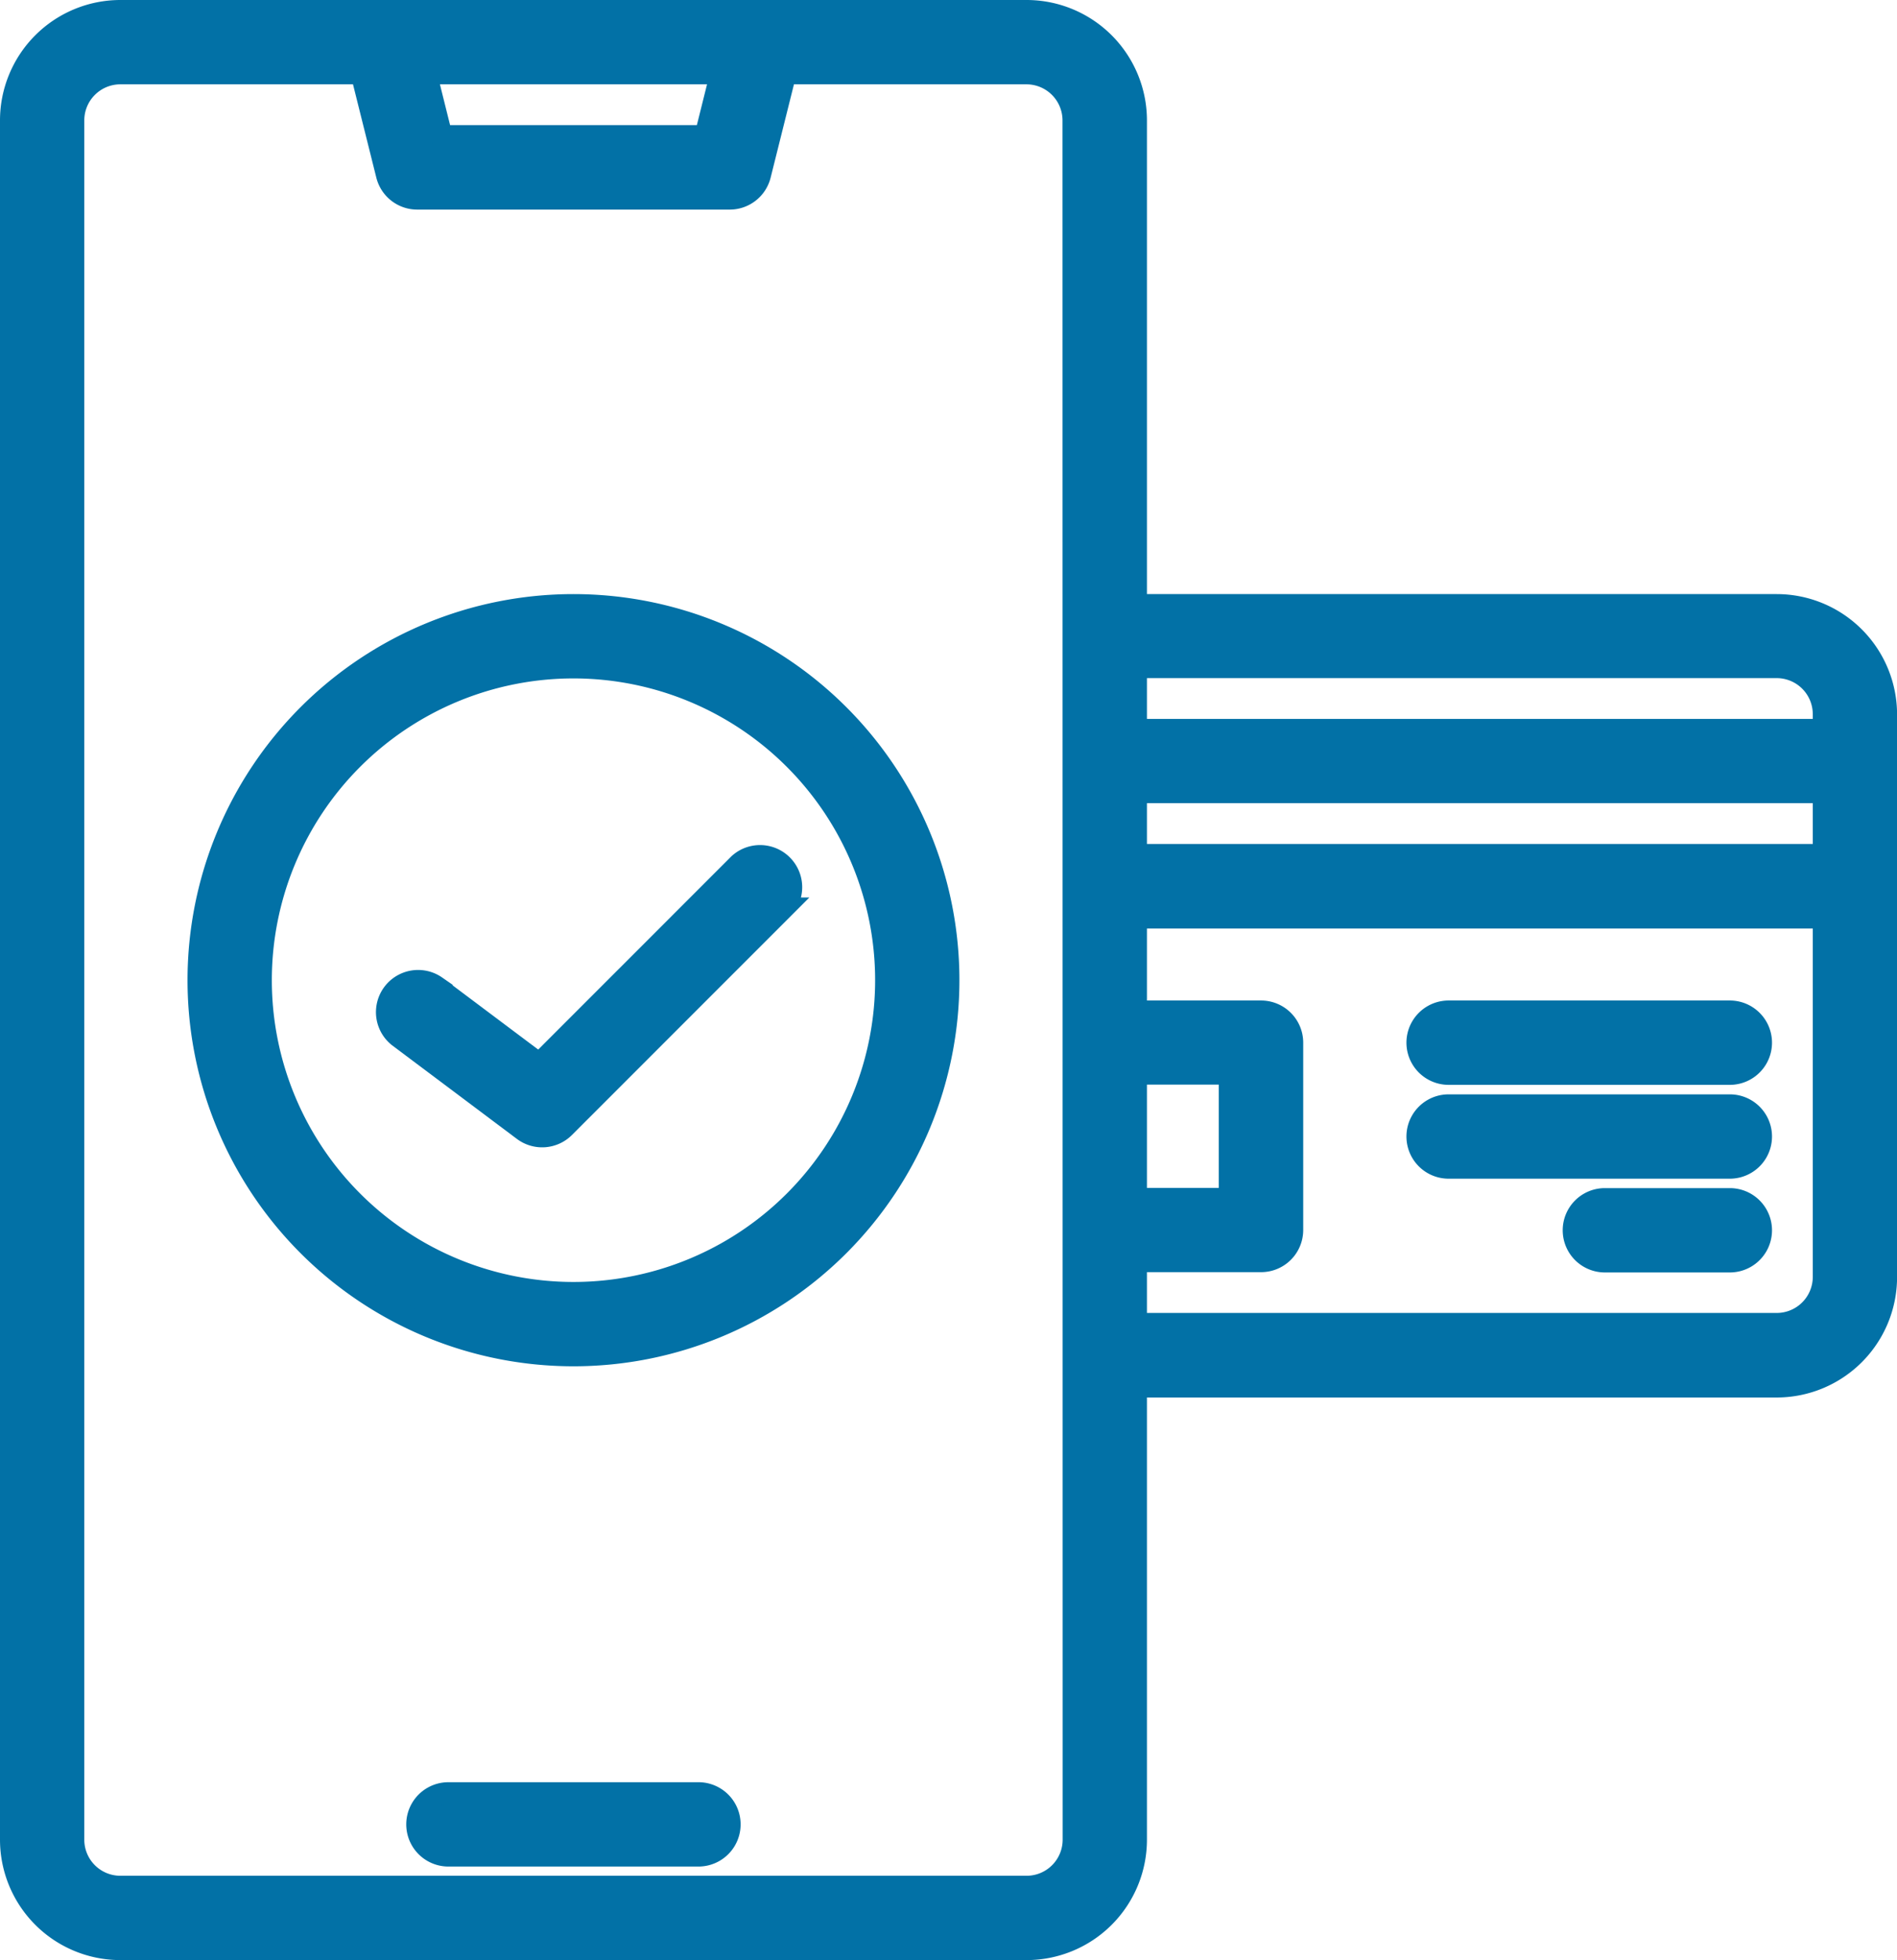
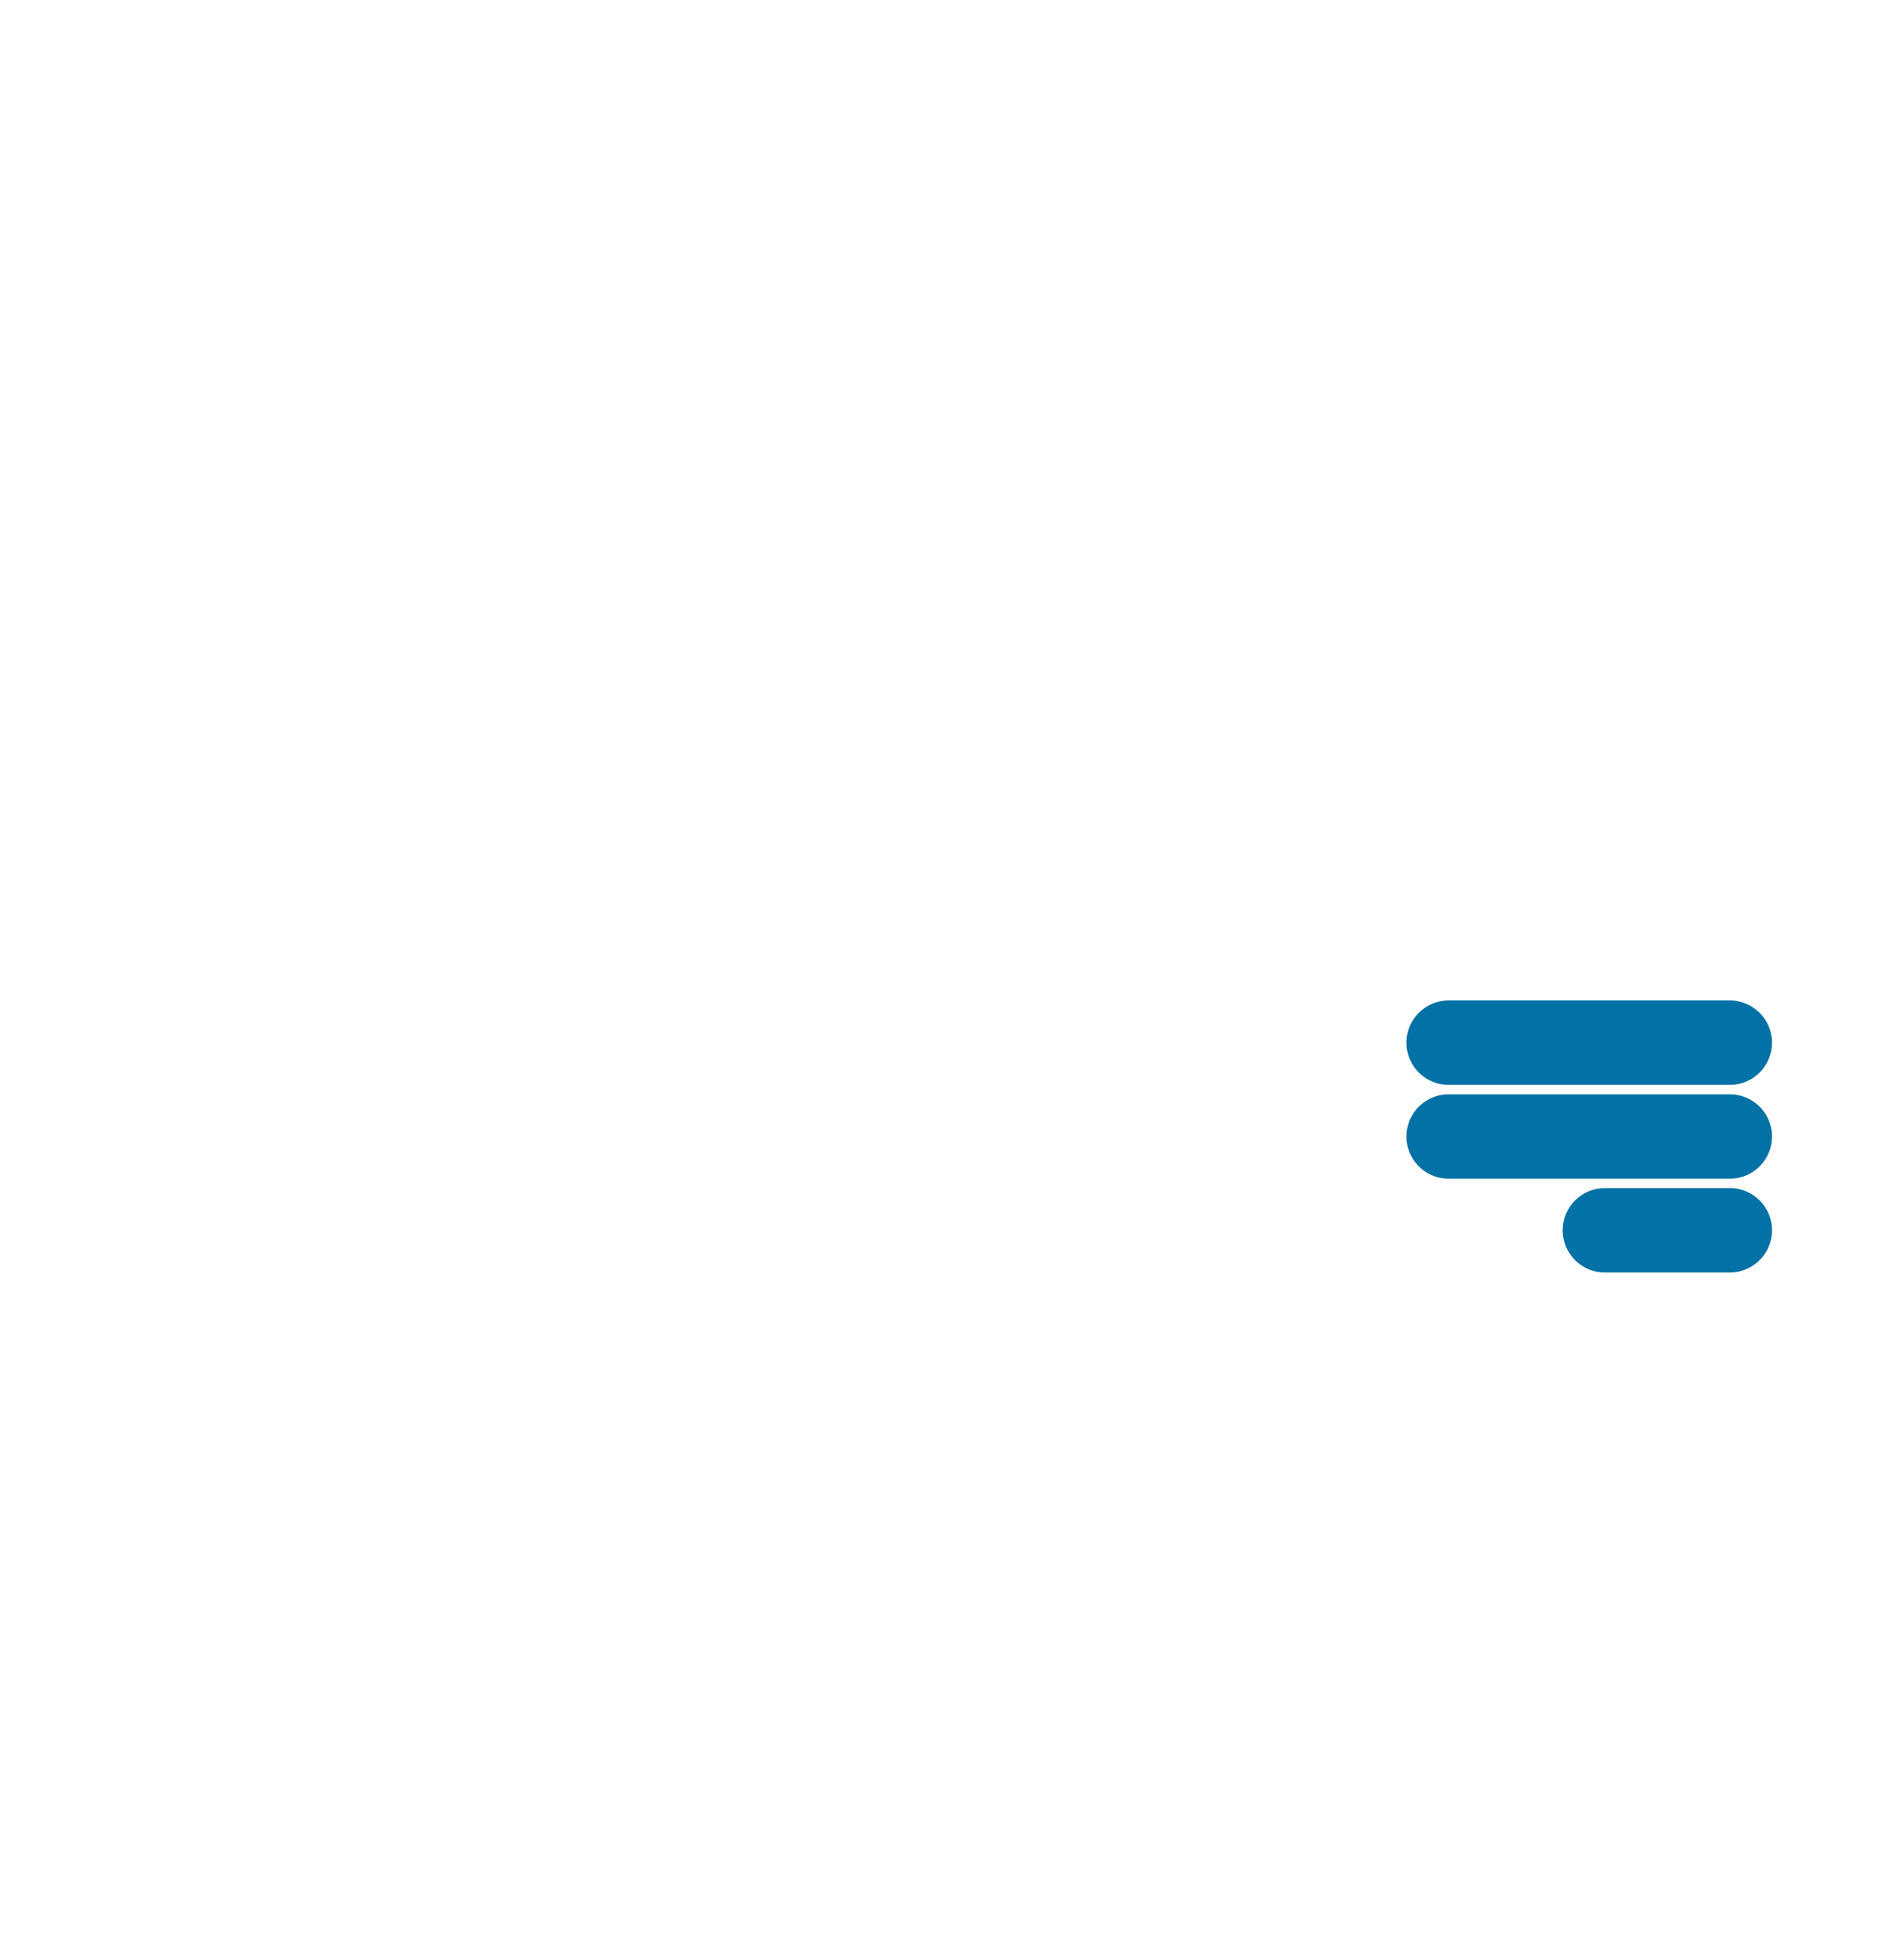
<svg xmlns="http://www.w3.org/2000/svg" width="26.149" height="27.011" viewBox="0 0 26.149 27.011">
  <g id="ic_Ordering_and_Payment" data-name="ic_Ordering and Payment" transform="translate(-15.85 -7.85)">
-     <path id="Path_106586" data-name="Path 106586" d="M123.877,464h-3.447a.431.431,0,1,0,0,.862h3.447a.431.431,0,1,0,0-.862Z" transform="translate(-98.399 -431.443)" fill="#0271a6" stroke="#0271a6" stroke-width="0.3" />
-     <path id="Path_106587" data-name="Path 106587" d="M40.342,16.186H31.51V9.508A1.51,1.51,0,0,0,30,8H17.508A1.51,1.51,0,0,0,16,9.508V33.2a1.51,1.51,0,0,0,1.508,1.508H30A1.51,1.51,0,0,0,31.51,33.2V26.956h8.832a1.51,1.51,0,0,0,1.508-1.508V17.694A1.51,1.51,0,0,0,40.342,16.186ZM25.788,8.862l-.215.862H21.937l-.215-.862ZM30.648,33.2a.647.647,0,0,1-.646.646H17.508a.647.647,0,0,1-.646-.646V9.508a.647.647,0,0,1,.646-.646h3.325l.35,1.4a.431.431,0,0,0,.418.326h4.308a.431.431,0,0,0,.418-.326l.35-1.4H30a.647.647,0,0,1,.646.646Zm.862-10.555H32.8v1.723H31.51Zm9.478,2.8a.647.647,0,0,1-.646.646H31.51v-.862h1.723a.431.431,0,0,0,.431-.431V22.217a.431.431,0,0,0-.431-.431H31.51V20.494h9.478Zm0-5.816H31.51v-.862h9.478Zm0-1.723H31.51v-.862h8.832a.647.647,0,0,1,.646.646Z" transform="translate(0 0)" fill="#0271a6" stroke="#0271a6" stroke-width="0.3" />
    <path id="Path_106588" data-name="Path 106588" d="M380.308,264h-3.877a.431.431,0,1,0,0,.862h3.877a.431.431,0,0,0,0-.862Z" transform="translate(-340.613 -242.214)" fill="#0271a6" stroke="#0271a6" stroke-width="0.3" />
    <path id="Path_106589" data-name="Path 106589" d="M380.308,288h-3.877a.431.431,0,0,0,0,.862h3.877a.431.431,0,0,0,0-.862Z" transform="translate(-340.613 -264.921)" fill="#0271a6" stroke="#0271a6" stroke-width="0.3" />
    <path id="Path_106590" data-name="Path 106590" d="M418.154,312h-1.723a.431.431,0,0,0,0,.862h1.723a.431.431,0,0,0,0-.862Z" transform="translate(-378.459 -287.629)" fill="#0271a6" stroke="#0271a6" stroke-width="0.3" />
-     <path id="Path_106591" data-name="Path 106591" d="M69.17,160a5.17,5.17,0,1,0,5.17,5.17A5.17,5.17,0,0,0,69.17,160Zm0,9.478a4.308,4.308,0,1,1,4.308-4.308A4.308,4.308,0,0,1,69.17,169.478Z" transform="translate(-45.415 -143.814)" fill="#0271a6" stroke="#0271a6" stroke-width="0.3" />
-     <path id="Path_106592" data-name="Path 106592" d="M116.865,224.126l-2.752,2.752-1.424-1.068a.431.431,0,0,0-.517.689l1.723,1.292a.431.431,0,0,0,.563-.04l3.016-3.016a.431.431,0,0,0-.609-.609Z" transform="translate(-90.83 -204.368)" fill="#0271a6" stroke="#0271a6" stroke-width="0.3" />
  </g>
</svg>